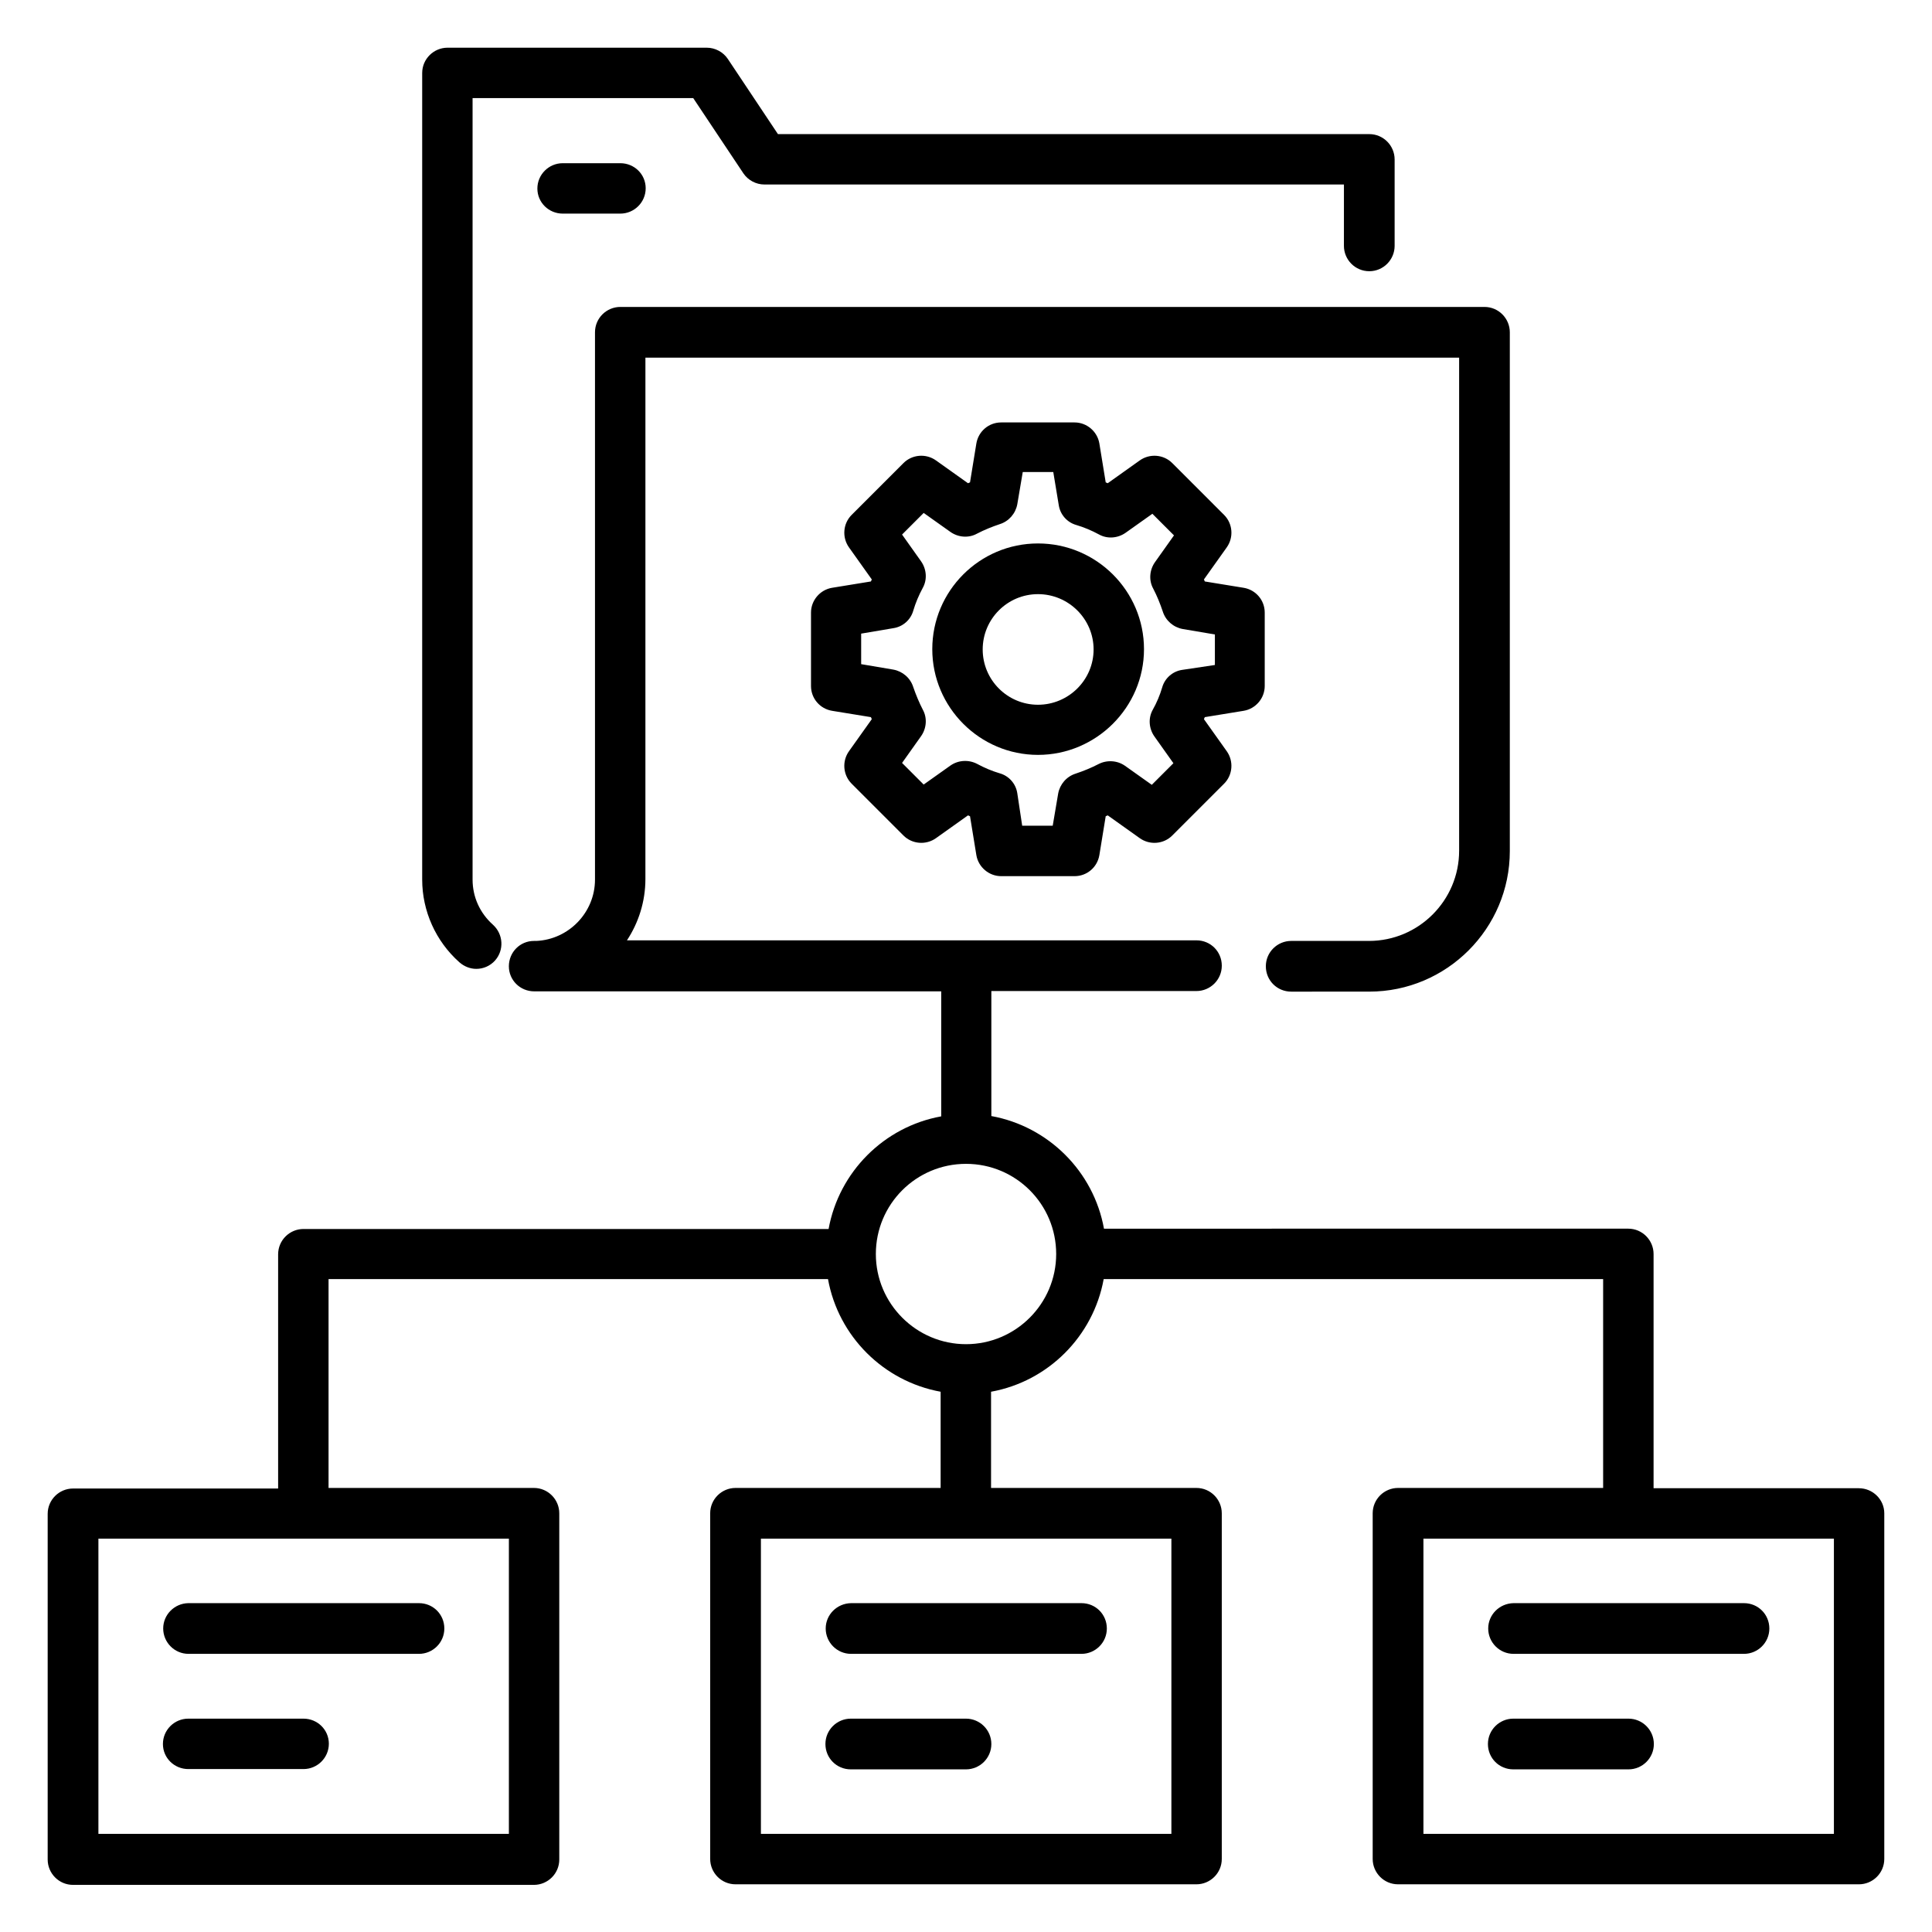
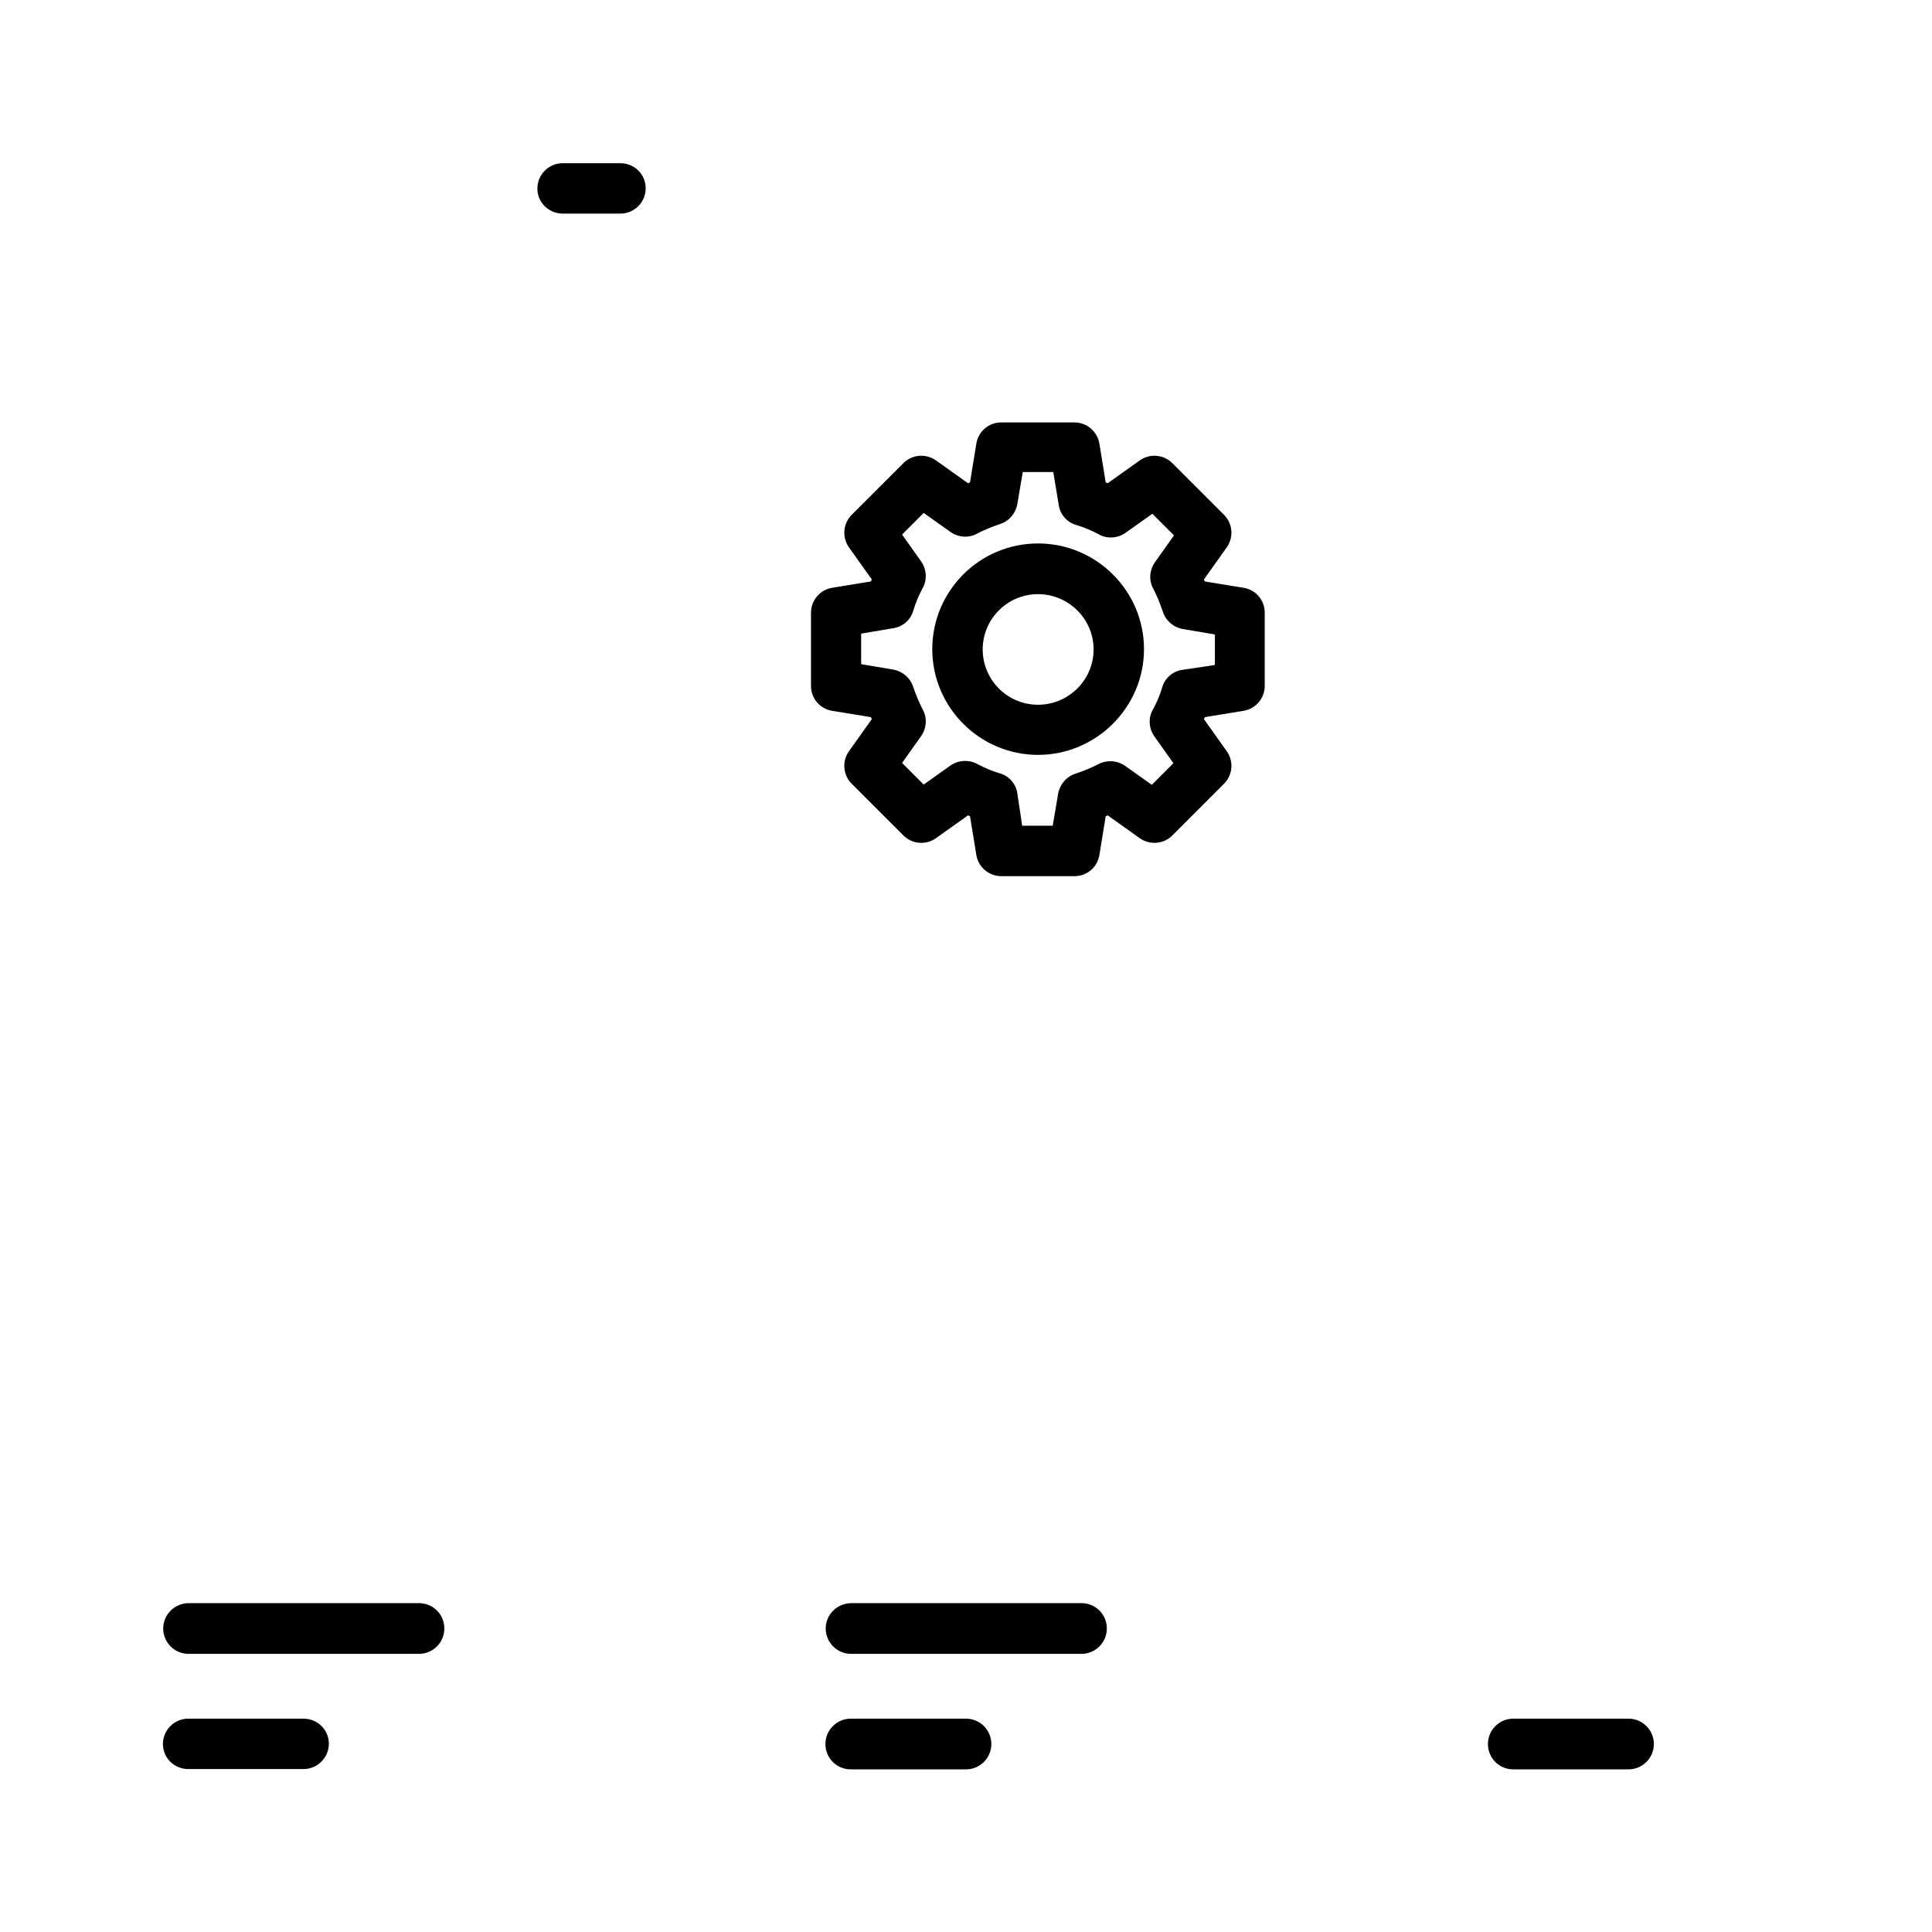
<svg xmlns="http://www.w3.org/2000/svg" fill="#000000" width="800px" height="800px" version="1.1" viewBox="144 144 512 512">
  <g>
    <path d="m473.59 332.37c3.207-0.535 5.574-3.359 5.574-6.566v-19.465c0-3.281-2.367-6.031-5.574-6.566l-10.305-1.68c-0.078-0.152-0.152-0.383-0.23-0.535l6.031-8.473c1.91-2.672 1.602-6.336-0.688-8.625l-13.742-13.742c-2.289-2.289-5.953-2.594-8.625-0.688l-8.473 6.031c-0.152-0.078-0.383-0.152-0.535-0.23l-1.68-10.305c-0.535-3.207-3.359-5.574-6.566-5.574h-19.465c-3.281 0-6.031 2.367-6.566 5.574l-1.68 10.305c-0.152 0.078-0.383 0.152-0.535 0.23l-8.473-6.031c-2.672-1.91-6.336-1.602-8.625 0.688l-13.742 13.742c-2.289 2.289-2.594 5.953-0.688 8.625l6.031 8.473c-0.078 0.152-0.152 0.383-0.23 0.535l-10.305 1.68c-3.207 0.535-5.574 3.359-5.574 6.566v19.465c0 3.281 2.367 6.031 5.574 6.566l10.305 1.68c0.078 0.152 0.152 0.383 0.23 0.535l-6.031 8.473c-1.91 2.672-1.602 6.336 0.688 8.625l13.742 13.742c2.289 2.289 5.953 2.594 8.625 0.688l8.473-6.031c0.152 0.078 0.383 0.152 0.535 0.23l1.68 10.305c0.535 3.207 3.359 5.574 6.566 5.574h19.465c3.281 0 6.031-2.367 6.566-5.574l1.68-10.305c0.152-0.078 0.383-0.152 0.535-0.23l8.473 6.031c2.672 1.91 6.336 1.602 8.625-0.688l13.742-13.742c2.289-2.289 2.594-5.953 0.688-8.625l-6.031-8.473c0.078-0.152 0.152-0.383 0.23-0.535zm-16.336-10.84c-2.519 0.383-4.582 2.215-5.266 4.656-0.609 2.062-1.449 4.047-2.519 5.953-1.223 2.215-0.992 4.961 0.457 7.023l5.039 7.098-5.727 5.727-7.098-5.039c-2.062-1.449-4.809-1.602-7.023-0.457-1.91 0.992-3.969 1.832-6.031 2.519-2.441 0.762-4.199 2.824-4.656 5.266l-1.449 8.551h-8.09l-1.301-8.625c-0.383-2.519-2.215-4.582-4.656-5.266-2.062-0.609-4.047-1.449-6.031-2.519-2.215-1.145-4.961-0.992-7.023 0.457l-7.098 5.039-5.727-5.727 5.039-7.098c1.449-2.062 1.68-4.809 0.457-7.023-0.992-1.91-1.832-3.969-2.519-5.953-0.762-2.441-2.824-4.199-5.266-4.656l-8.551-1.449v-8.09l8.551-1.449c2.519-0.383 4.582-2.215 5.266-4.656 0.609-2.062 1.449-4.047 2.519-6.031 1.223-2.215 0.992-4.961-0.457-7.023l-5.039-7.098 5.727-5.727 7.098 5.039c2.062 1.449 4.809 1.68 7.023 0.457 1.91-0.992 3.969-1.832 6.031-2.519 2.441-0.762 4.199-2.824 4.656-5.266l1.449-8.551h8.09l1.453 8.773c0.383 2.519 2.215 4.582 4.656 5.266 2.062 0.609 4.047 1.449 6.031 2.519 2.215 1.223 4.961 0.992 7.023-0.457l7.098-5.039 5.727 5.727-5.039 7.098c-1.449 2.062-1.68 4.809-0.457 7.023 0.992 1.91 1.832 3.969 2.519 6.031 0.762 2.441 2.824 4.199 5.266 4.656l8.551 1.449v8.09z" />
    <path d="m419.08 288.02c-15.496 0-28.016 12.594-28.016 28.016 0 15.418 12.594 28.016 28.016 28.016 15.418 0 28.09-12.594 28.09-28.016s-12.594-28.016-28.09-28.016zm0 42.746c-8.09 0-14.656-6.566-14.656-14.656 0-8.09 6.566-14.656 14.656-14.656 8.09 0 14.734 6.566 14.734 14.656 0 8.094-6.644 14.656-14.734 14.656z" />
    <path d="m362.82 575.57c0 3.664 2.977 6.719 6.719 6.719h61.066c3.664 0 6.719-2.977 6.719-6.719 0-3.742-2.977-6.719-6.719-6.719h-61.066c-3.742 0.074-6.719 3.055-6.719 6.719z" />
    <path d="m400 599.46h-30.535c-3.664 0-6.719 2.977-6.719 6.719 0 3.742 2.977 6.719 6.719 6.719h30.535c3.664 0 6.719-2.977 6.719-6.719-0.004-3.742-3.055-6.719-6.719-6.719z" />
-     <path d="m636.64 538.39h-54.426v-62.062c0-3.664-2.977-6.719-6.719-6.719l-138.93 0.004c-2.75-15.191-14.734-27.098-29.848-29.848v-33.129h54.352c3.664 0 6.719-2.977 6.719-6.719s-2.977-6.719-6.719-6.719h-61.066-0.078-0.078-89.695c3.055-4.656 4.887-10.23 4.887-16.258l0.004-138.16h215.64v130.68c0 13.129-10.688 23.895-23.895 23.895h-20.609c-3.664 0-6.719 2.977-6.719 6.719s2.977 6.719 6.719 6.719l20.688-0.004c20.535 0 37.25-16.719 37.25-37.25v-137.48c0-3.664-2.977-6.719-6.719-6.719h-229c-3.664 0-6.719 2.977-6.719 6.719v145.04c0 8.703-6.945 15.879-15.574 16.258h-0.609c-3.664 0-6.641 2.977-6.641 6.719 0 3.664 2.977 6.641 6.719 6.641h107.86v33.129c-15.191 2.75-27.098 14.734-29.848 29.848h-139.16c-3.664 0-6.719 2.977-6.719 6.719v62.059h-54.352c-3.664 0-6.719 2.977-6.719 6.719v91.602c0 3.664 2.977 6.719 6.719 6.719h122.14c3.664 0 6.719-2.977 6.719-6.719v-91.754c0-3.664-2.977-6.719-6.719-6.719h-54.426v-55.344h132.36c2.75 15.191 14.734 27.098 29.848 29.848v25.496h-54.352c-3.664 0-6.719 2.977-6.719 6.719v91.602c0 3.664 2.977 6.719 6.719 6.719h122.14c3.664 0 6.719-2.977 6.719-6.719v-91.602c0-3.664-2.977-6.719-6.719-6.719h-54.426v-25.496c15.191-2.75 27.098-14.734 29.848-29.848h132.36v55.344h-54.352c-3.664 0-6.719 2.977-6.719 6.719v91.602c0 3.664 2.977 6.719 6.719 6.719h122.14c3.664 0 6.719-2.977 6.719-6.719v-91.602c0-3.664-3.055-6.641-6.719-6.641zm-357.78 91.602h-108.78v-78.242h108.78zm175.57 0h-108.78v-78.242h108.78zm-54.426-129.77c-13.129 0-23.895-10.688-23.895-23.895s10.688-23.895 23.895-23.895 23.895 10.688 23.895 23.895c-0.004 13.207-10.766 23.895-23.895 23.895zm230 129.77h-108.78v-78.242h108.78z" />
-     <path d="m538.39 575.57c0 3.664 2.977 6.719 6.719 6.719h61.066c3.664 0 6.719-2.977 6.719-6.719 0-3.742-2.977-6.719-6.719-6.719h-61.066c-3.742 0.074-6.719 3.055-6.719 6.719z" />
    <path d="m575.57 599.46h-30.535c-3.664 0-6.719 2.977-6.719 6.719 0 3.742 2.977 6.719 6.719 6.719h30.535c3.664 0 6.719-2.977 6.719-6.719-0.004-3.742-3.055-6.719-6.719-6.719z" />
    <path d="m187.25 575.57c0 3.664 2.977 6.719 6.719 6.719h61.066c3.664 0 6.719-2.977 6.719-6.719 0-3.742-2.977-6.719-6.719-6.719h-61.145c-3.664 0.074-6.641 3.055-6.641 6.719z" />
    <path d="m224.43 599.46h-30.535c-3.664 0-6.719 2.977-6.719 6.719 0 3.738 3.055 6.641 6.719 6.641h30.535c3.664 0 6.719-2.977 6.719-6.719-0.004-3.738-3.055-6.641-6.719-6.641z" />
    <path d="m293.13 187.25c-3.664 0-6.719 2.977-6.719 6.719 0.004 3.738 3.055 6.641 6.719 6.641h15.266c3.664 0 6.719-2.977 6.719-6.719 0-3.742-3.051-6.641-6.715-6.641z" />
-     <path d="m270.23 400.76c1.832 0 3.664-0.762 4.961-2.215 2.441-2.75 2.215-6.945-0.535-9.465-3.512-3.129-5.418-7.406-5.418-11.984v-207.1h58.473l13.281 19.922c1.223 1.832 3.359 2.977 5.574 2.977h153.59l-0.004 16.262c0 3.664 2.977 6.719 6.719 6.719 3.742 0 6.719-3.055 6.719-6.719v-22.898c0-3.664-2.977-6.719-6.719-6.719h-156.71l-13.281-19.922c-1.223-1.832-3.359-2.977-5.574-2.977h-68.703c-3.664 0-6.719 2.977-6.719 6.719v213.74c0 8.32 3.586 16.336 9.848 21.906 1.301 1.145 2.902 1.754 4.508 1.754z" />
  </g>
</svg>